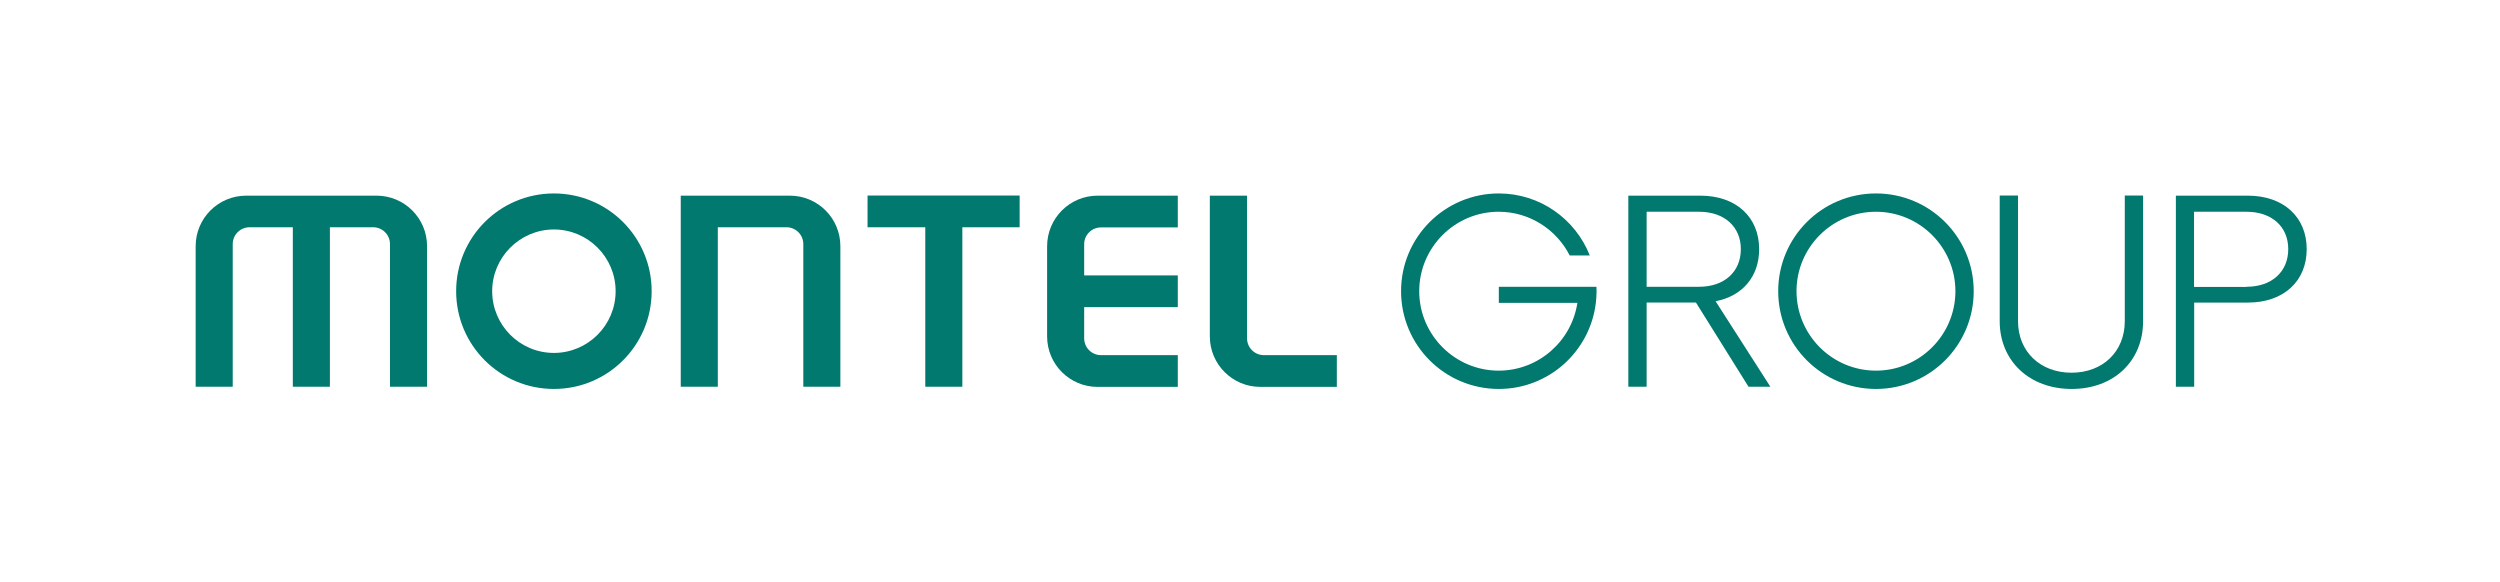
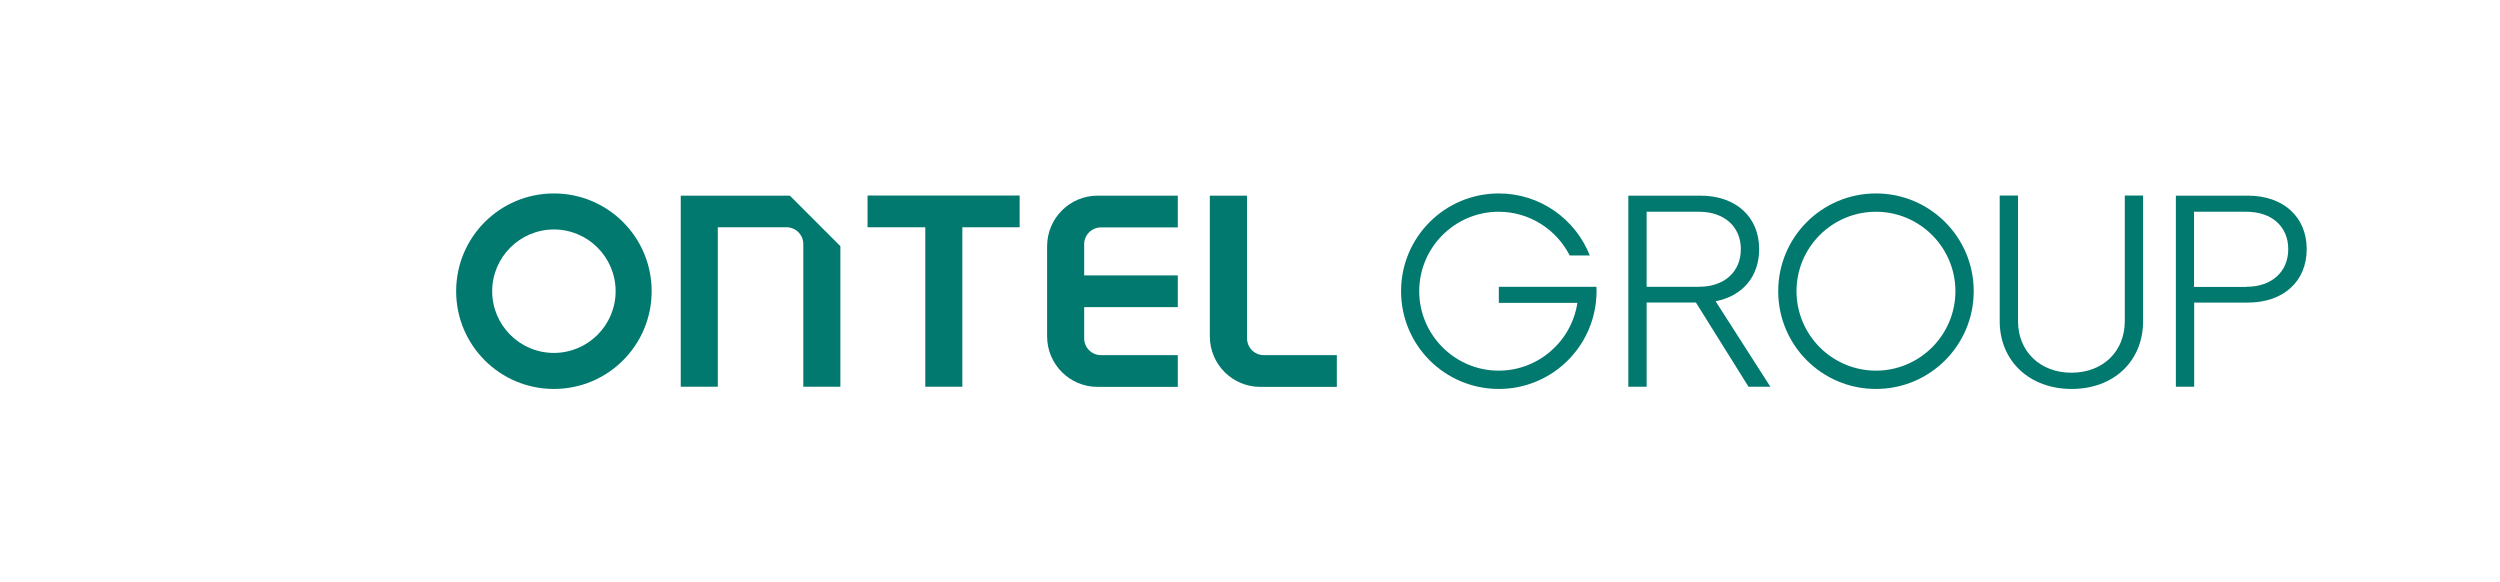
<svg xmlns="http://www.w3.org/2000/svg" version="1.1" id="Layer_1" x="0px" y="0px" viewBox="0 0 1693 394.4" style="enable-background:new 0 0 1693 394.4;" xml:space="preserve">
  <style type="text/css">
	.st0{fill:#01796E;}
</style>
  <g>
    <g>
      <path class="st0" d="M626.5,153.9h-39v-21.5h103v21.5h-38.8v108h-25.1V153.9z" />
      <path class="st0" d="M743.3,132.5h54.3v21.5h-52c-6.3,0-11.4,5.1-11.4,11.4v21.1h63.4v21.5h-63.4v21.1c0,6.3,5.1,11.4,11.4,11.4    h52v21.5h-54.3c-18.9,0-34.2-15.3-34.2-34.2v-61C709.1,147.8,724.4,132.5,743.3,132.5z" />
      <path class="st0" d="M819.4,132.5h25.1v96.6c0,6.3,5.1,11.4,11.4,11.4h49.4v21.5h-51.8c-18.9,0-34.2-15.3-34.2-34.2V132.5z" />
-       <path class="st0" d="M569.1,166.7v95.2h-25.1v-96.6c0-6.3-5.1-11.4-11.4-11.4h-46.5v108h-25.1V132.5h73.9    C553.8,132.5,569.1,147.8,569.1,166.7z" />
-       <path class="st0" d="M255,132.5c18.9,0,34.2,15.3,34.2,34.2v95.2h-25.1v-96.6c0-6.3-5.1-11.4-11.4-11.4h-29.3v108h-25.1v-108H169    c-6.3,0-11.4,5.1-11.4,11.4v96.6h-25.1v-95.2c0-18.9,15.3-34.2,34.2-34.2H255z" />
+       <path class="st0" d="M569.1,166.7v95.2h-25.1v-96.6c0-6.3-5.1-11.4-11.4-11.4h-46.5v108h-25.1V132.5h73.9    z" />
      <path class="st0" d="M375.1,155.4c23.1,0,41.8,18.8,41.8,41.8S398.2,239,375.1,239s-41.8-18.8-41.8-41.8S352.1,155.4,375.1,155.4     M375.1,131c-36.6,0-66.2,29.6-66.2,66.2c0,36.6,29.6,66.2,66.2,66.2s66.2-29.6,66.2-66.2C441.3,160.6,411.7,131,375.1,131    L375.1,131z" />
    </g>
    <g>
      <path class="st0" d="M1354.2,217.5v-85.1h12.4v85.1c0,20.5,15,34.9,36.2,34.9c21.3,0,36.1-14.4,36.1-34.9v-85.1h12.4v85.1    c0,27-19.8,45.9-48.4,45.9C1374.4,263.4,1354.2,244.5,1354.2,217.5z" />
      <path class="st0" d="M1473.5,132.5h48.8c24,0,39.8,14.4,39.8,36.2s-15.7,36.2-39.8,36.2h-36.4v57h-12.4V132.5z M1521.3,194.2    c17.2,0,28.3-10.2,28.3-25.5c0-15.2-11.1-25.3-28.3-25.3h-35.5v50.9H1521.3z" />
      <path class="st0" d="M1270.4,143.4c29.7,0,53.8,24.2,53.8,53.8c0,29.7-24.2,53.8-53.8,53.8c-29.7,0-53.8-24.2-53.8-53.8    C1216.6,167.5,1240.7,143.4,1270.4,143.4 M1270.4,131c-36.6,0-66.2,29.6-66.2,66.2c0,36.6,29.6,66.2,66.2,66.2    c36.6,0,66.2-29.6,66.2-66.2C1336.6,160.6,1307,131,1270.4,131L1270.4,131z" />
      <path class="st0" d="M1081.1,194.2c0,1,0.1,2,0.1,3c0,2.7-0.2,5.3-0.5,7.9c-3.9,32.8-31.8,58.3-65.7,58.3    c-36.6,0-66.2-29.6-66.2-66.2s29.6-66.2,66.2-66.2c28,0,51.9,17.4,61.6,42H1063c-8.9-17.5-27.1-29.6-48.1-29.6    c-29.7,0-53.8,24.2-53.8,53.8s24.2,53.8,53.8,53.8c27,0,49.4-20,53.3-45.9h-53.2v-10.9H1081.1z" />
      <path class="st0" d="M1198.9,261.9l-37.1-57.9c18.2-3.5,29.5-16.7,29.5-35.3c0-21.8-15.7-36.2-39.8-36.2h-48.8v129.4h12.4v-57    h33.4l35.6,57H1198.9z M1115.1,143.4h35.5c17.2,0,28.3,10.2,28.3,25.3c0,15.3-11.1,25.5-28.3,25.5h-35.5V143.4z" />
    </g>
  </g>
</svg>